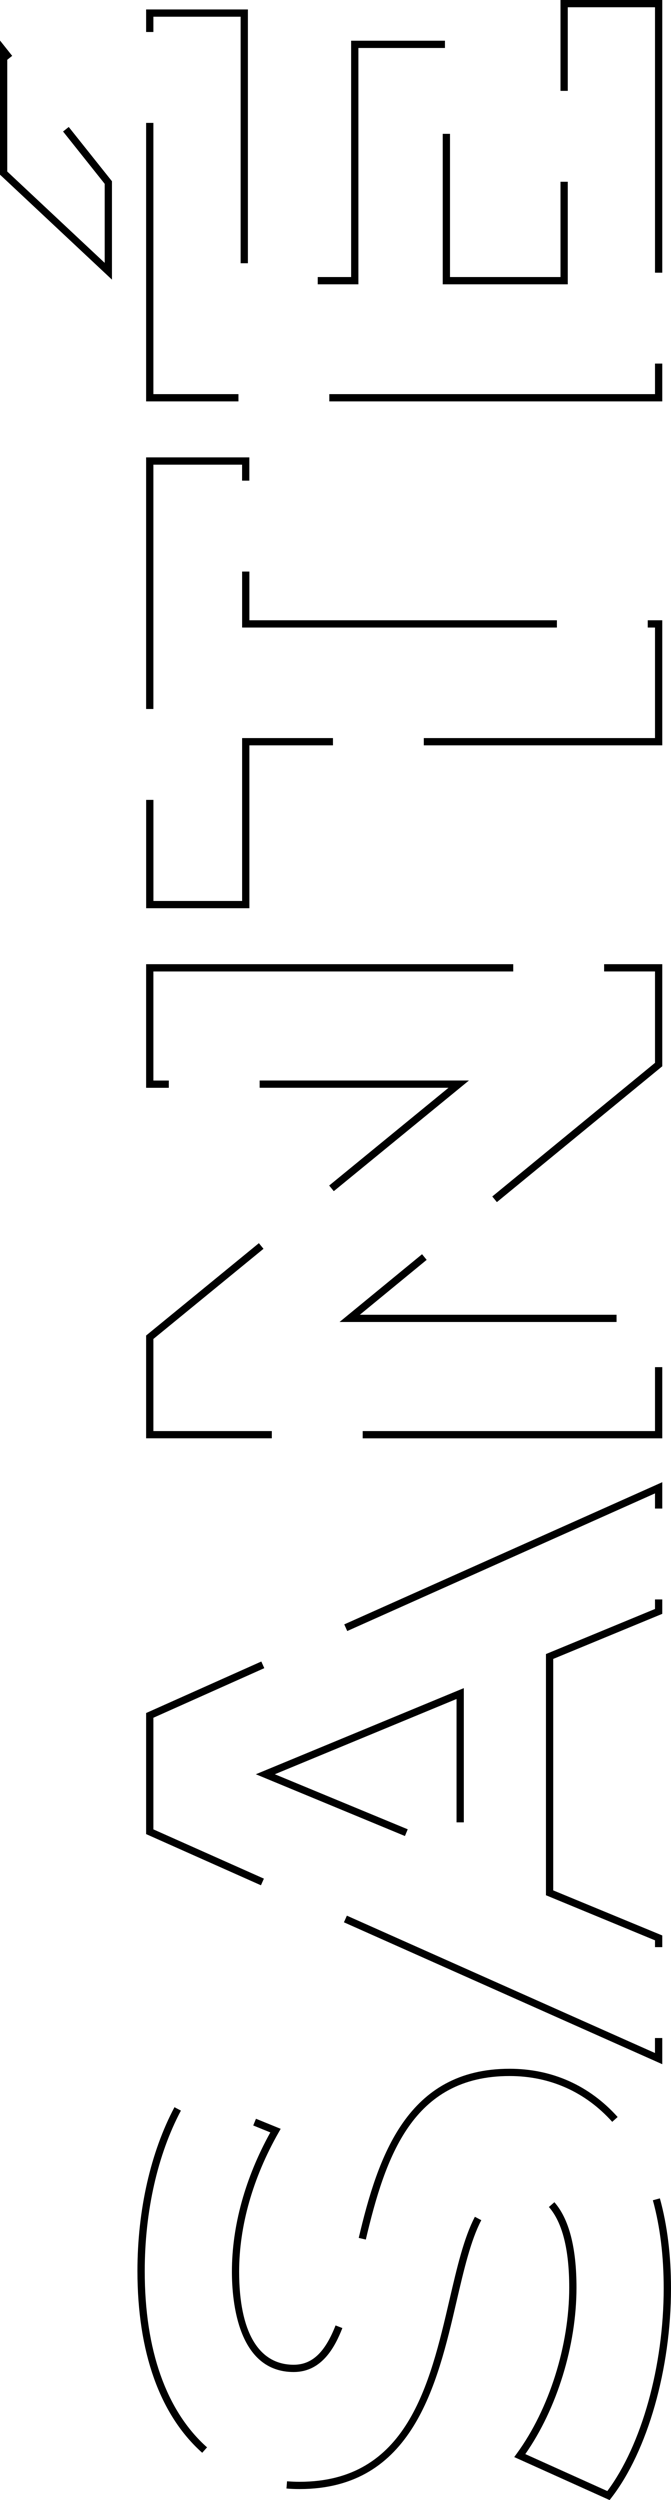
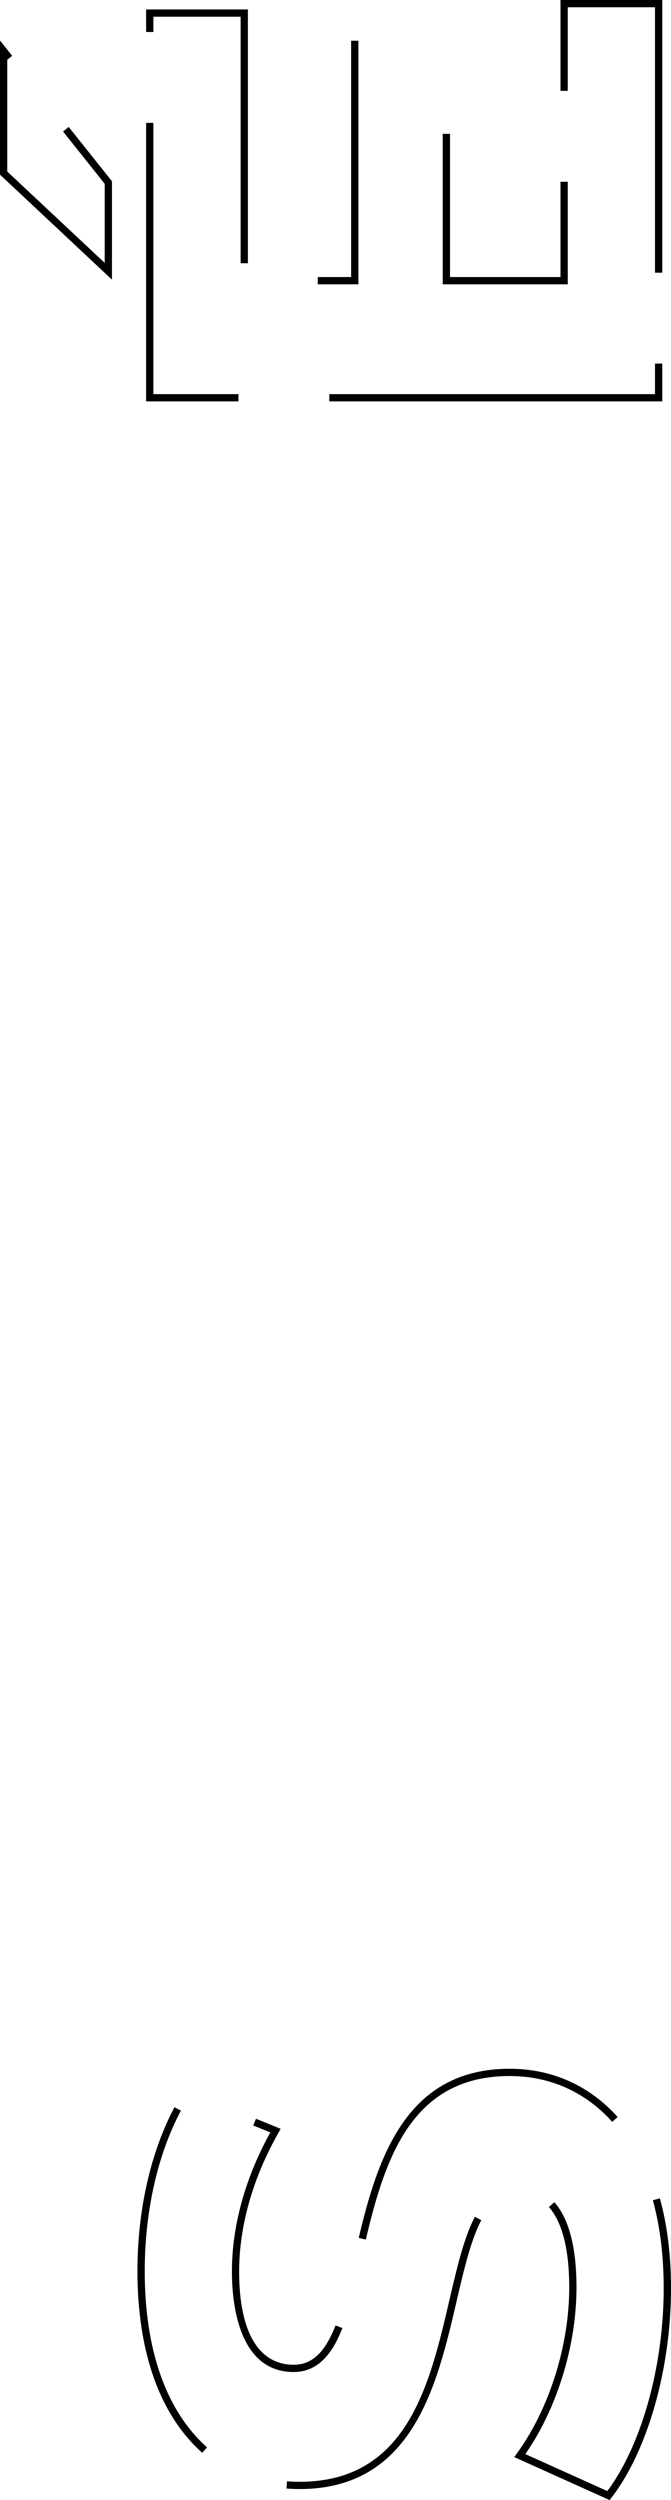
<svg xmlns="http://www.w3.org/2000/svg" id="Calque_2" viewBox="0 0 184.6 687.62">
  <g id="Calque_2-2">
    <g id="Calque_1-2">
      <g>
        <path d="M184.6,629.38h0c0,22.13-6.44,44.75-16.41,57.62l-.48,.62-26.24-11.83,.72-.99c8.89-12.19,14.41-29.67,14.41-45.61,0-10.47-1.88-17.93-5.59-22.18l1.51-1.32c4.04,4.62,6.08,12.53,6.08,23.49,0,15.91-5.37,33.33-14.08,45.79l22.56,10.17c9.44-12.65,15.51-34.41,15.51-55.76h0c0-8.88-1-17.03-2.98-24.22l1.93-.53c2.04,7.38,3.06,15.7,3.06,24.75h0Zm-14.68-47.12l-1.49,1.33c-7.39-8.24-17.15-12.6-28.23-12.6-26.72,0-34.19,22.22-39.56,44.98l-1.95-.46c5.31-22.51,13.33-46.52,41.51-46.52,11.66,0,21.94,4.59,29.72,13.27h0Zm-37.51,28.38c-2.9,5.52-4.78,13.63-6.78,22.22-5.35,23.05-12.02,51.73-43.22,51.73-1.2,0-2.42-.05-3.6-.15l.16-1.99c1.13,.09,2.29,.14,3.44,.14,29.62,0,35.81-26.66,41.28-50.19,2.03-8.72,3.94-16.96,6.96-22.7l1.76,.94h0Zm-38.22,29.67c-2.03,5.19-5.63,12.09-13.39,12.09-15.34,0-17-19.3-17-27.6,0-12.58,3.65-25.8,10.57-38.3l-4.7-1.91,.75-1.85,6.8,2.77-.56,.99c-7.11,12.49-10.87,25.74-10.87,38.3,0,16.51,5.33,25.6,15,25.6,5.04,0,8.6-3.34,11.53-10.82l1.87,.73h0Zm-37.23,32.81l-1.33,1.49c-11.66-10.39-17.82-27.69-17.82-50.01h0c0-16.67,3.62-32.67,10.19-45.04l1.77,.94c-6.42,12.09-9.95,27.75-9.95,44.11h0c-.02,21.73,5.92,38.51,17.14,48.51Z" />
-         <path d="M182.2,407.66v7.25h-2v-4.17l-84.67,37.86-.82-1.83,87.49-39.11h0Zm0,32.25v3.96l-30,12.4v63.66l30,12.4v3.21h-2v-1.87l-30-12.4v-66.34l30-12.4v-2.62h2Zm0,120.63v7.2l-87.58-39.03,.81-1.83,84.76,37.78v-4.12h2.01Zm-54.6-96.24v36.92h-2v-33.93l-49.99,20.7,36.56,15.14-.77,1.85-41.02-16.99s57.22-23.69,57.22-23.69Zm-54.89-5.49l-30.51,13.64v30.7l30.4,13.55-.81,1.83-31.59-14.08v-33.3l31.69-14.17,.82,1.83Z" />
-         <path d="M182.2,265.2v28.07l-45.5,37.36-1.27-1.55,44.77-36.76v-25.13h-14v-2h16s0,0,0,0Zm0,110.82v19.58H99.78v-2h80.42v-17.58h2Zm-12.58-14.42v2H93.41l22.7-18.64,1.27,1.55-18.38,15.1h70.62Zm-28.42-96.41v2H42.2v30h4.24v2h-6.24v-34h101Zm-12.2,32l-37.17,30.43-1.27-1.55,32.83-26.89h-51.96v-2h57.57s0,0,0,0Zm-54.22,96.4v2H40.2v-28.27l31.02-25.4,1.27,1.55-30.29,24.8v25.33h32.58Z" />
-         <path d="M182.2,170.6v34.4H116.59v-2h63.61v-30.4h-2v-2h4Zm-28.99,0v2H66.61v-15.4h2v13.4h84.6Zm-61.61,32.4v2h-22.99v44.8h-28.4v-29.8h2v27.8h24.4v-44.8h24.99Zm-23-77.2v6.4h-2v-4.4h-24.4v67.2h-2V125.8h28.4Z" />
-         <path d="M182.2,0V75h-2V2h-24V24.99h-2V0h28Zm0,100v10.4H90.6v-2h89.6v-8.4h2Zm-26-50.01v28.21h-34.4V36.81h2v39.39h30.4v-26.21h2ZM122.41,11.2v2h-23.81V78.2h-11.19v-2h9.19V11.2h25.81ZM68.2,2.6V72.4h-2V4.6h-24v4.2h-2V2.6h28Zm-2.6,105.8v2h-25.4V33.8h2V108.4h23.4ZM30.8,49.85v27.06L0,48.04V11.14l3.35,4.22-1.35,1.08v30.74l26.8,25.12v-21.74l-11.45-14.39,1.56-1.25,11.89,14.93h0Z" />
+         <path d="M182.2,0V75h-2V2h-24V24.99h-2V0h28Zm0,100v10.4H90.6v-2h89.6v-8.4h2Zm-26-50.01v28.21h-34.4V36.81h2v39.39h30.4v-26.21h2ZM122.41,11.2h-23.81V78.2h-11.19v-2h9.19V11.2h25.81ZM68.2,2.6V72.4h-2V4.6h-24v4.2h-2V2.6h28Zm-2.6,105.8v2h-25.4V33.8h2V108.4h23.4ZM30.8,49.85v27.06L0,48.04V11.14l3.35,4.22-1.35,1.08v30.74l26.8,25.12v-21.74l-11.45-14.39,1.56-1.25,11.89,14.93h0Z" />
      </g>
    </g>
  </g>
</svg>